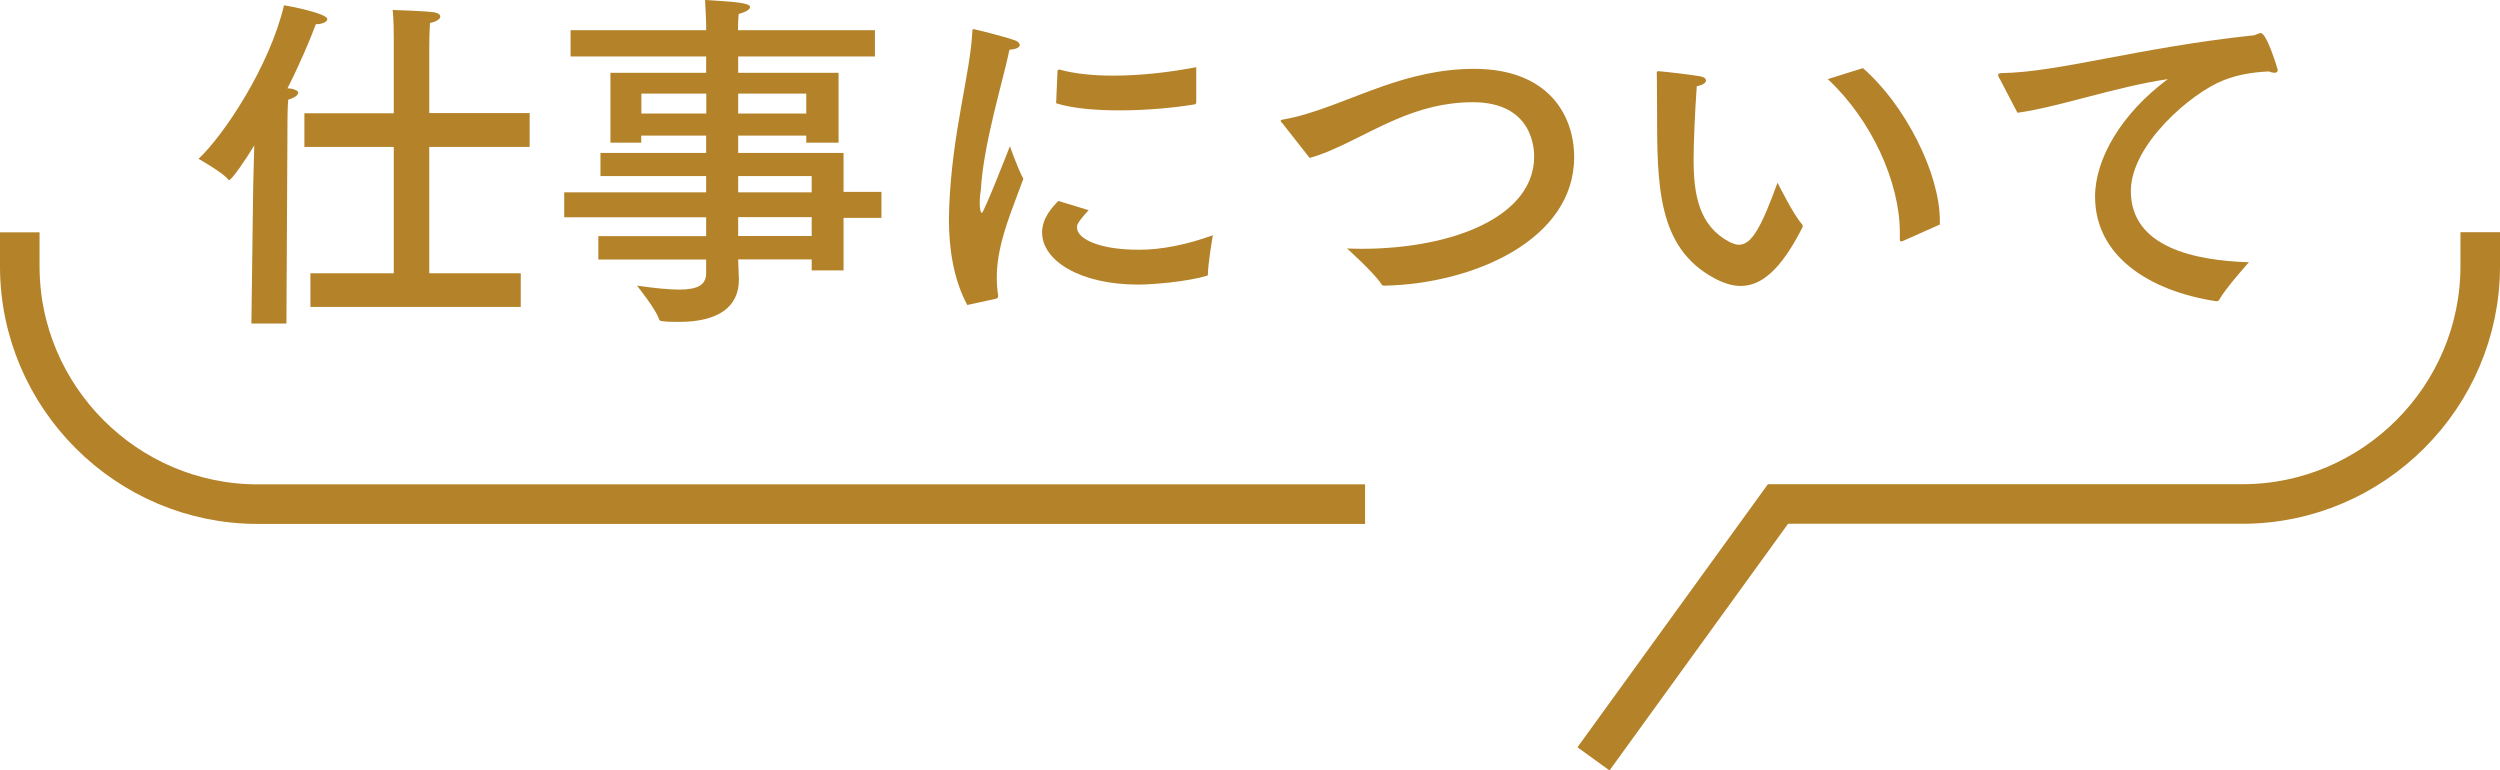
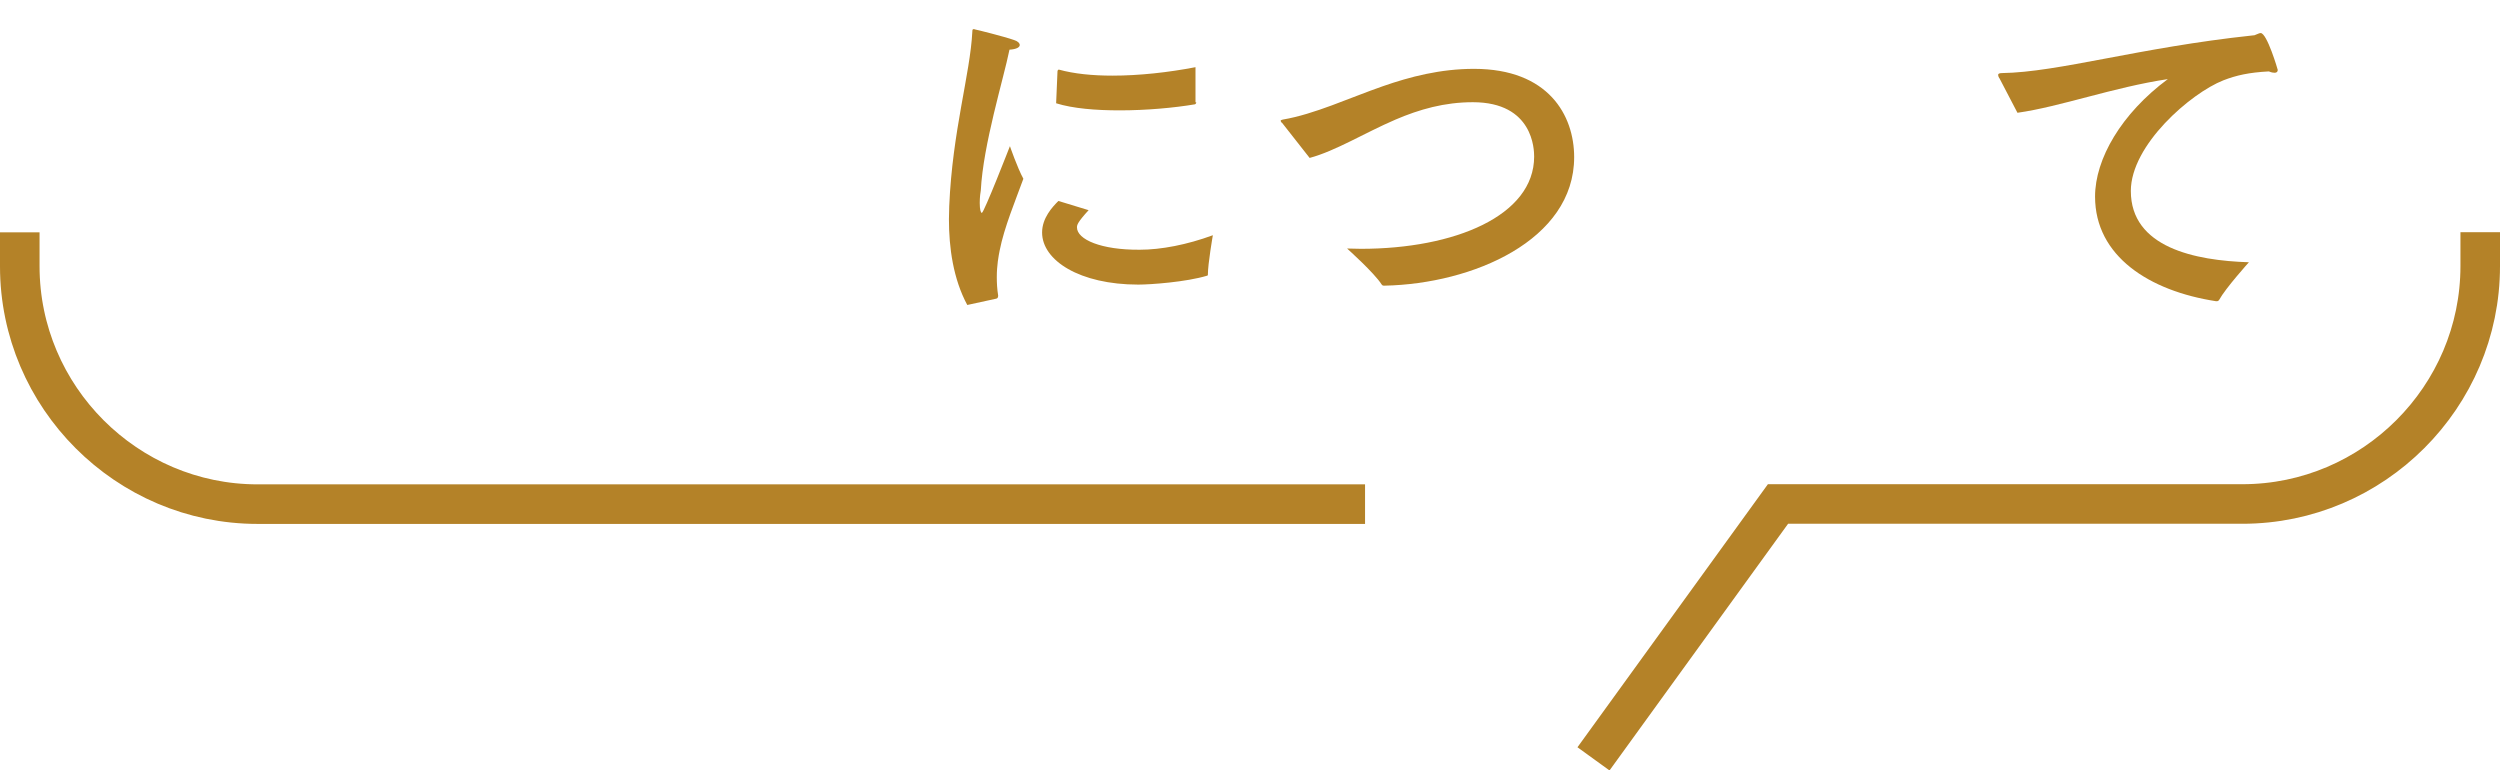
<svg xmlns="http://www.w3.org/2000/svg" viewBox="0 0 165.58 51.03">
  <g fill="#b48228">
-     <path d="m18.98 21.43h-2.33l.12-9.12.07-2.68c-.56.94-1.5 2.3-1.67 2.3-.02 0-.05-.02-.07-.05-.26-.4-1.95-1.36-1.95-1.36 1.64-1.53 4.7-6.09 5.66-10.17.17.02 2.87.52 2.87.92 0 .16-.31.33-.71.33h-.05c-.35.94-.99 2.49-1.88 4.25.09 0 .19.02.24.02.33.07.47.16.47.28 0 .14-.24.33-.66.45-.05.42-.05 1.48-.05 1.48l-.07 13.35zm16.1-11.7h-6.65v8.37h6.06v2.23h-13.93v-2.23h5.52v-8.37h-5.92v-2.23h5.92v-4.82c0-.45 0-1.27-.07-2.02 0 0 2.26.07 2.77.16.24.05.38.14.38.28s-.21.33-.68.42c-.05.71-.05 1.69-.05 1.69v4.28h6.65v2.23z" />
-     <path d="m57.96 3.74h-9.07v1.08h6.65v4.63h-2.14v-.47h-4.51v1.15h6.98v2.58h2.51v1.72h-2.51v3.48h-2.11v-.73h-4.87c.02.71.05 1.2.05 1.34 0 1.81-1.36 2.8-3.97 2.8-.35 0-.73 0-1.13-.05-.07 0-.17-.05-.19-.12-.16-.61-1.46-2.23-1.46-2.23 1.15.16 2.07.26 2.77.26 1.22 0 1.81-.28 1.81-1.1v-.89h-7.14v-1.55h7.14v-1.25h-9.4v-1.65h9.4v-1.08h-7v-1.53h7v-1.15h-4.3v.47h-2.04v-4.63h6.34v-1.08h-8.98v-1.74h8.98v-.33s-.02-.8-.07-1.67c2 .12 2.98.19 2.98.47 0 .16-.33.35-.75.45-.05.4-.05.96-.05.96v.12h9.07v1.74zm-15.48 2.46v1.32h4.3v-1.32zm6.41 0v1.32h4.51v-1.32zm0 5.46v1.08h4.87v-1.08zm0 2.72v1.25h4.87v-1.25z" />
-     <path d="m64.07 20.21c-.94-1.74-1.22-3.81-1.22-5.69 0-.28.02-.59.02-.87.21-4.98 1.39-8.74 1.53-11.56 0-.12.02-.16.09-.16.02 0 .05 0 .09.02.12.02 1.93.47 2.58.7.24.07.38.21.38.33 0 .14-.19.28-.68.31-.4 1.97-1.74 6.27-1.9 9.33-.02.07-.07.45-.07.82 0 .45.07.66.14.66.14 0 1.86-4.42 1.86-4.42s.49 1.43.89 2.16c-.52 1.43-1.27 3.22-1.57 4.75-.07.35-.19.99-.19 1.76 0 .38.02.8.09 1.22 0 .09-.02.19-.12.21l-1.93.42zm8.04-6.3c-.75.82-.78.99-.78 1.15 0 .8 1.6 1.5 4.16 1.48 1.41 0 3.13-.33 4.84-.96 0 0-.33 1.88-.33 2.63 0 .02-.02.05-.05.05-1.39.42-3.74.59-4.56.59-3.88 0-6.37-1.6-6.37-3.45 0-.96.68-1.69 1.08-2.09l2 .61zm7.12-7.14c0 .09-.05.12-.09.14-1.36.23-3.2.4-4.98.4-1.57 0-3.1-.12-4.21-.47l.09-2.11c0-.07.05-.12.09-.12h.05c1.01.28 2.23.4 3.55.4 1.76 0 3.69-.21 5.5-.56v2.33z" />
+     <path d="m64.07 20.21c-.94-1.74-1.22-3.81-1.22-5.69 0-.28.02-.59.02-.87.21-4.98 1.39-8.74 1.53-11.56 0-.12.02-.16.09-.16.02 0 .05 0 .09.02.12.02 1.93.47 2.58.7.24.07.38.21.38.33 0 .14-.19.28-.68.31-.4 1.97-1.74 6.27-1.9 9.33-.02.07-.07.45-.07.82 0 .45.07.66.14.66.14 0 1.86-4.42 1.86-4.42s.49 1.43.89 2.16c-.52 1.43-1.27 3.22-1.57 4.75-.07.35-.19.99-.19 1.76 0 .38.02.8.09 1.22 0 .09-.02.19-.12.21l-1.93.42zm8.04-6.3c-.75.82-.78.99-.78 1.15 0 .8 1.6 1.5 4.16 1.48 1.41 0 3.13-.33 4.84-.96 0 0-.33 1.88-.33 2.63 0 .02-.02.05-.05.05-1.39.42-3.74.59-4.56.59-3.88 0-6.37-1.6-6.37-3.45 0-.96.68-1.69 1.08-2.09l2 .61zm7.12-7.14c0 .09-.05.12-.09.14-1.36.23-3.2.4-4.98.4-1.57 0-3.1-.12-4.21-.47l.09-2.11c0-.07.05-.12.09-.12c1.01.28 2.23.4 3.55.4 1.76 0 3.69-.21 5.5-.56v2.33z" />
    <path d="m84.89 8.13s-.07-.09-.07-.12c0-.05.05-.07.14-.09 2.09-.35 4.39-1.43 6.63-2.21 1.81-.63 3.81-1.15 6.04-1.15 4.93 0 6.63 3.08 6.63 5.85 0 5.5-6.72 8.39-12.55 8.51-.12 0-.14 0-.21-.09-.47-.75-2.28-2.37-2.28-2.37.3 0 .61.02.92.02 6.2 0 11.47-2.19 11.47-6.11 0-.45-.05-3.6-4.06-3.6-1.88 0-3.53.47-5.12 1.15-2.07.89-3.95 2.07-5.69 2.54l-1.83-2.33z" />
-     <path d="m112.17 10.57c0 2.3.35 4.39 2.37 5.45.24.12.45.19.63.19.85 0 1.48-1.15 2.56-4.11 0 0 1.06 2.14 1.62 2.75.02.02.05.07.05.12 0 .02-.02.07-.02.09-1.43 2.82-2.73 3.88-4.09 3.88-.56 0-1.15-.19-1.76-.52-3.78-2.04-3.78-6.18-3.78-11.23 0-2-.02-2.19-.02-2.33 0-.12.02-.14.07-.14h.09c.35.02 2.12.23 2.7.33.28.05.4.16.4.28 0 .14-.19.31-.61.38-.12 1.69-.21 3.74-.21 4.86zm11.21-6.06c2.8 2.42 5.1 6.98 5.1 10.1v.26l-2.47 1.1s-.07.02-.09.02c-.07 0-.09-.05-.09-.16v-.42c0-3.36-1.88-7.47-4.77-10.17l2.33-.73z" />
    <path d="m132.41 5.17c-.05-.09-.07-.16-.07-.21 0-.07.07-.12.26-.12 3.71-.05 9.07-1.69 16.57-2.49.12 0 .19-.02.28-.07.12-.05.21-.09.28-.09.42 0 1.13 2.42 1.13 2.44 0 .12-.07.19-.21.19-.09 0-.21-.02-.38-.09-1.32.07-2.16.26-3.01.59-2.16.85-6.13 4.28-6.13 7.33 0 3.74 4.25 4.61 7.82 4.72 0 0-1.55 1.72-1.97 2.49-.05.07-.09.09-.16.09h-.05c-4.42-.68-8.01-2.98-8.01-6.93 0-2.49 1.74-5.5 4.82-7.78-3.6.54-7.12 1.83-9.96 2.23l-1.2-2.3z" />
  </g>
  <g fill="none" stroke="#b48228" stroke-miterlimit="10" stroke-width="2.62">
    <path d="m90.41 33.39h-73.35c-8.66 0-15.75-7.09-15.75-15.75v-2.25" />
    <path d="m164.27 15.38v2.25c0 8.66-7.09 15.75-15.75 15.75h-30.76s-12.22 16.88-12.22 16.88" />
  </g>
</svg>